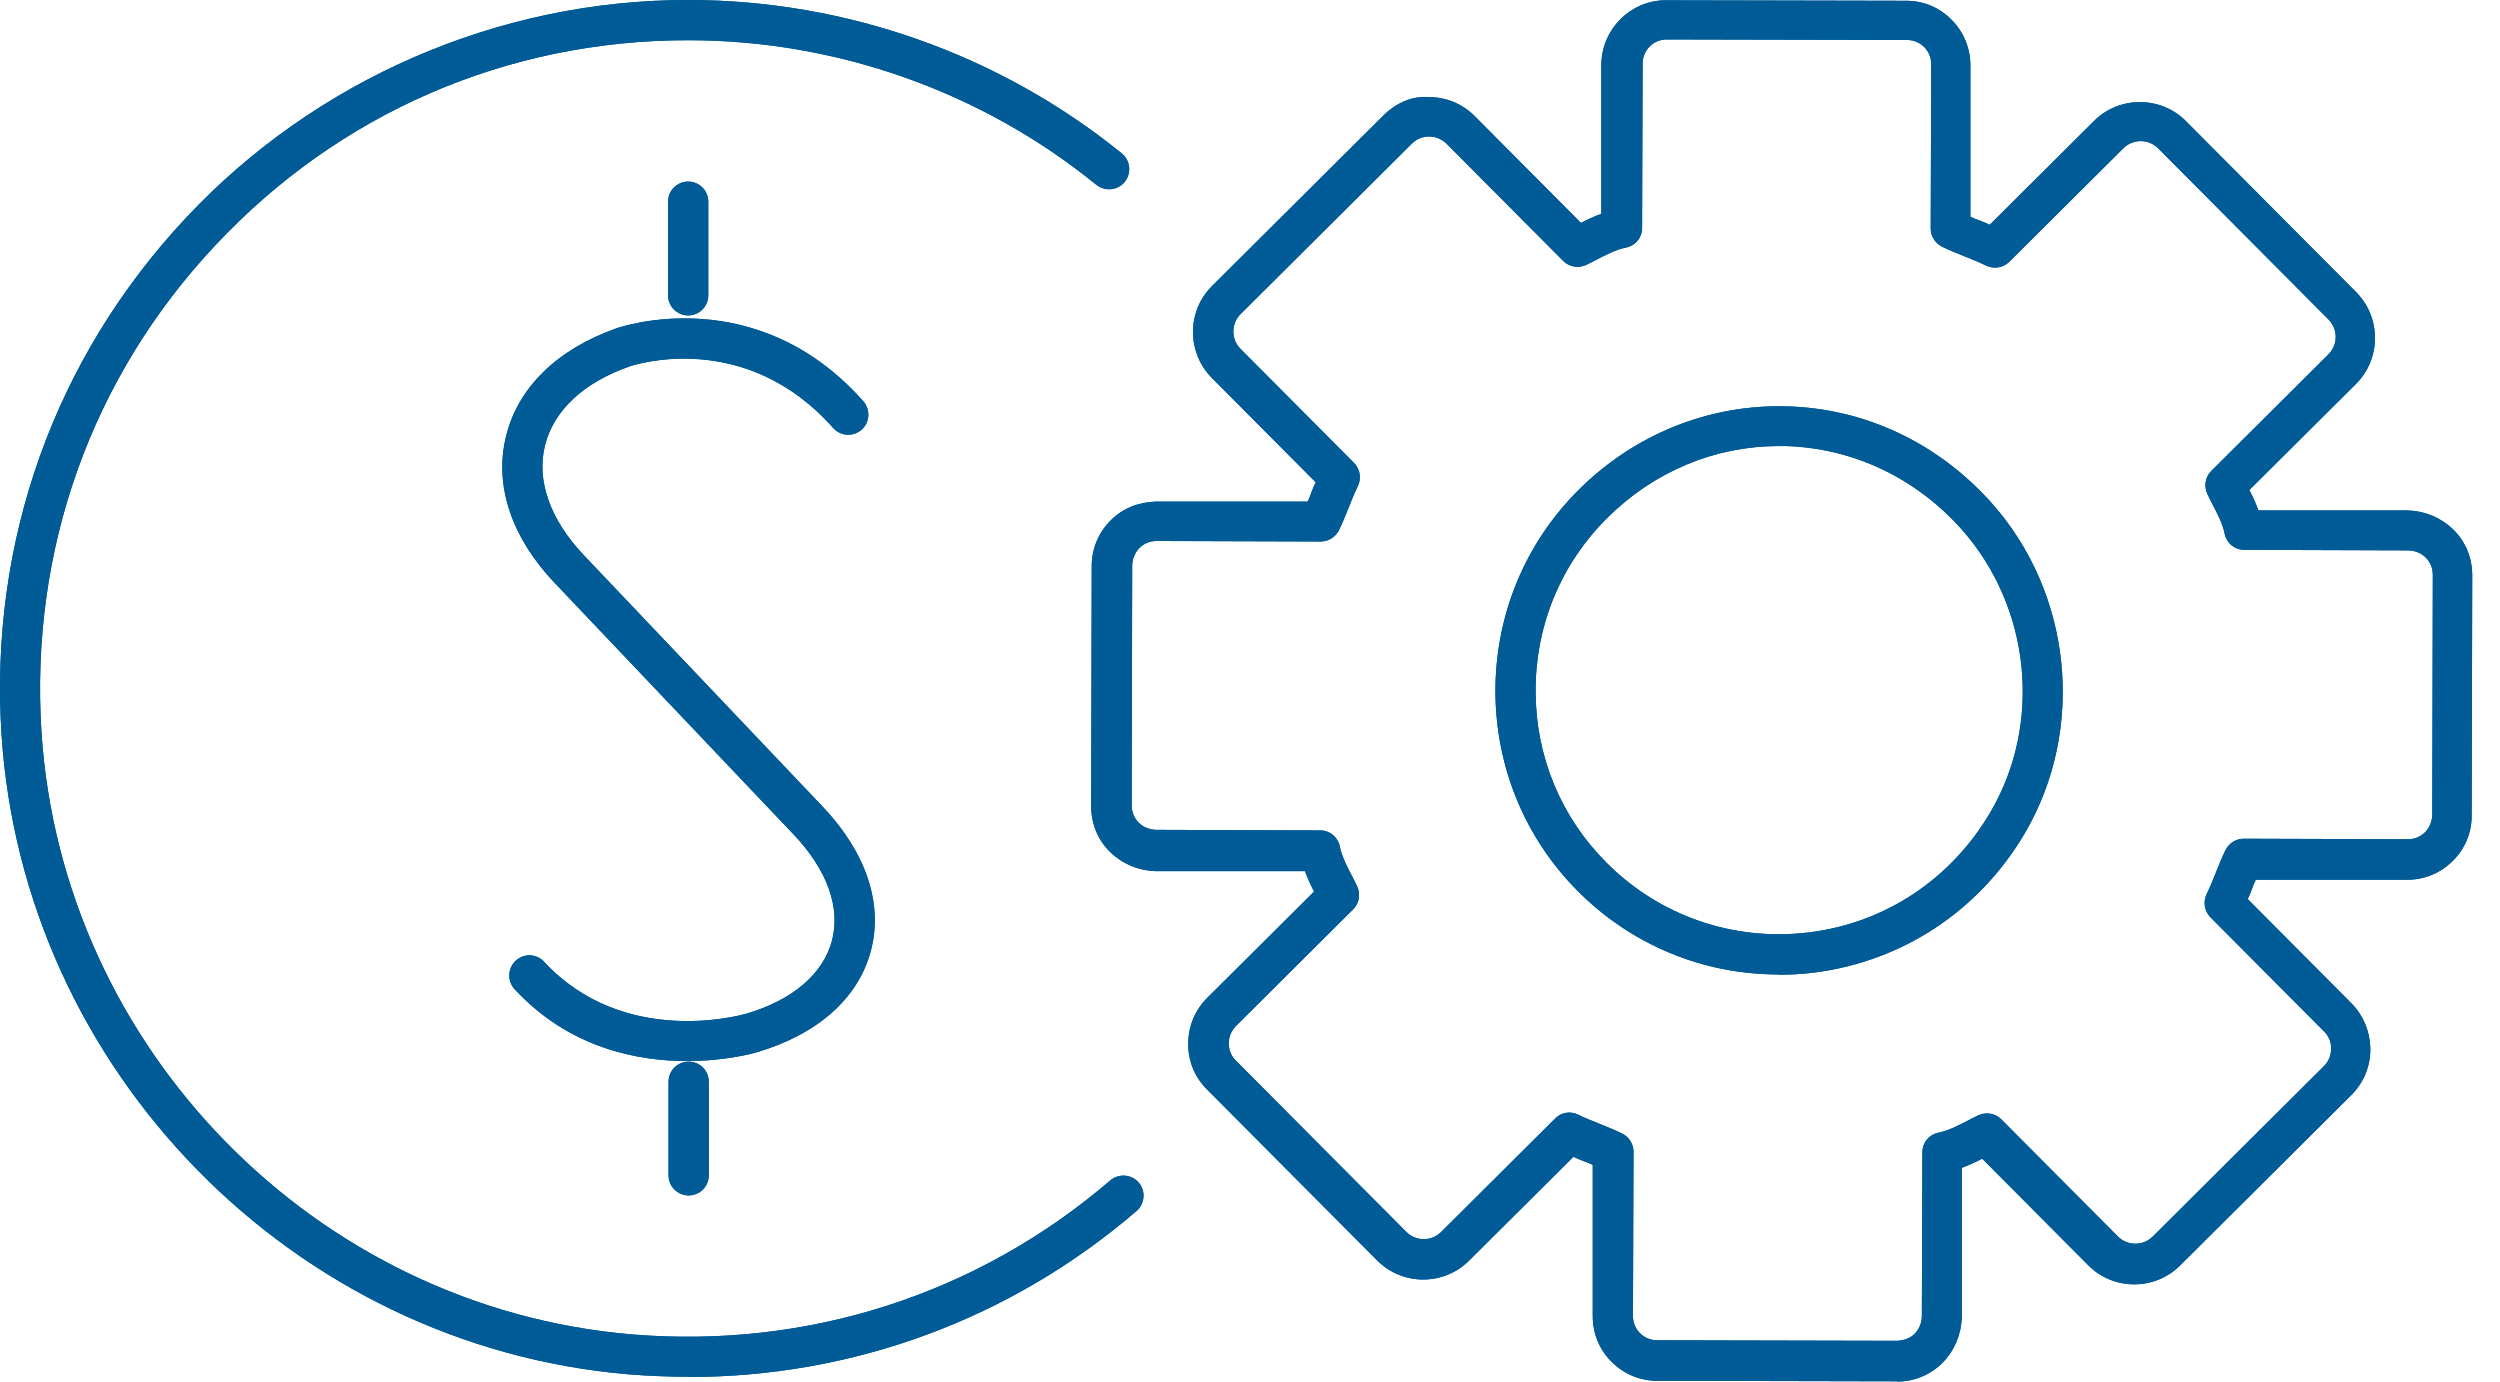
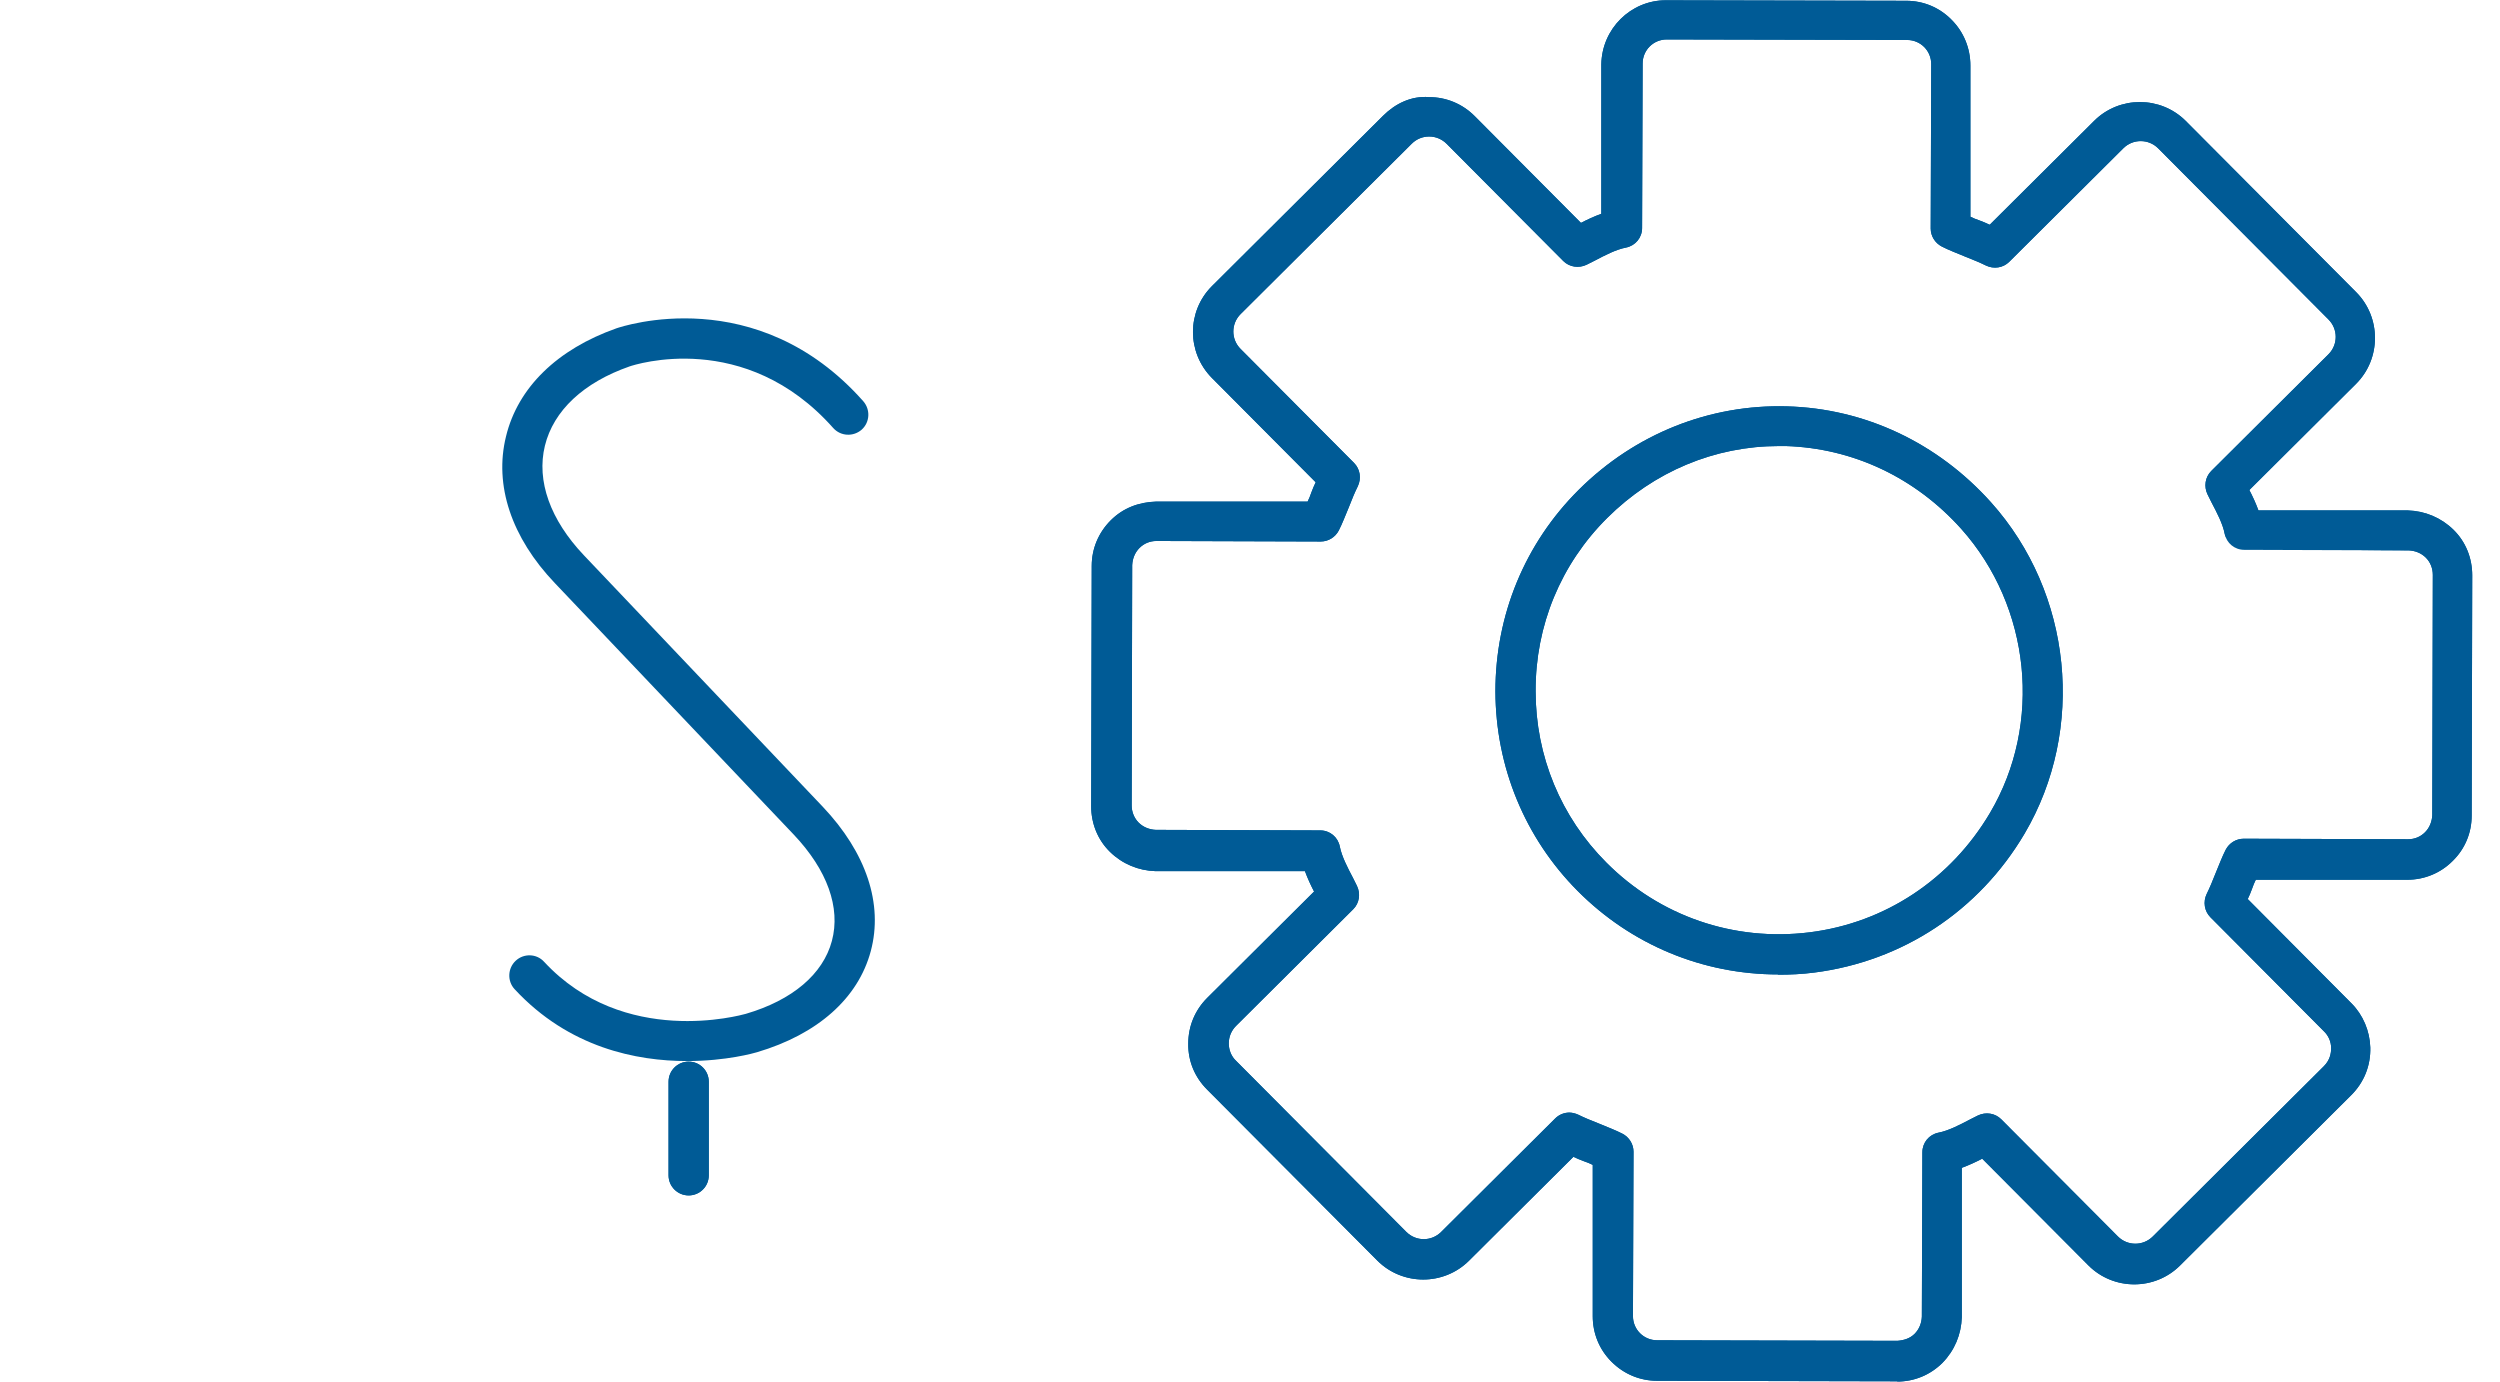
<svg xmlns="http://www.w3.org/2000/svg" width="76" height="42" viewBox="0 0 76 42" fill="none">
  <path d="M57.682 41.992L50.376 41.976C49.855 41.976 49.365 41.772 48.99 41.397C48.615 41.022 48.419 40.532 48.419 40.011V35.412C48.338 35.371 48.24 35.33 48.142 35.298C48.036 35.257 47.93 35.216 47.832 35.167L44.66 38.323C43.894 39.089 42.638 39.089 41.872 38.323L36.694 33.121C36.319 32.745 36.115 32.256 36.123 31.726C36.123 31.196 36.327 30.707 36.703 30.332L39.948 27.103C39.85 26.916 39.752 26.704 39.67 26.483H35.129C34.607 26.467 34.118 26.263 33.743 25.896C33.368 25.529 33.172 25.032 33.172 24.51L33.188 17.204C33.188 16.683 33.392 16.193 33.767 15.818C34.134 15.451 34.607 15.264 35.153 15.248H39.752C39.793 15.166 39.834 15.068 39.866 14.97C39.907 14.864 39.948 14.758 39.997 14.661L36.841 11.489C36.075 10.714 36.075 9.467 36.841 8.7L42.043 3.522C42.418 3.147 42.907 2.911 43.438 2.952C43.968 2.952 44.457 3.156 44.832 3.531L48.061 6.776C48.248 6.678 48.46 6.58 48.68 6.499V1.957C48.697 0.881 49.569 0.008 50.645 0.008L57.951 0.024C58.473 0.024 58.962 0.228 59.329 0.603C59.696 0.97 59.9 1.468 59.9 1.99V6.588C59.981 6.629 60.079 6.67 60.177 6.702C60.283 6.743 60.389 6.784 60.487 6.833L63.659 3.677C64.425 2.911 65.681 2.911 66.447 3.677L71.625 8.879C72.391 9.646 72.391 10.902 71.625 11.668L68.38 14.897C68.478 15.085 68.576 15.296 68.657 15.517H73.199C73.721 15.533 74.21 15.737 74.585 16.104C74.96 16.471 75.156 16.968 75.156 17.49L75.139 24.796C75.139 25.317 74.936 25.807 74.56 26.174C74.194 26.541 73.704 26.744 73.182 26.744H68.576C68.535 26.826 68.494 26.924 68.461 27.022C68.421 27.128 68.38 27.234 68.331 27.331L71.486 30.503C71.837 30.854 72.041 31.343 72.057 31.84C72.073 32.387 71.87 32.901 71.478 33.292L66.276 38.469C65.51 39.236 64.254 39.236 63.488 38.469L60.259 35.224C60.071 35.322 59.859 35.42 59.639 35.502V40.043C59.623 40.565 59.419 41.054 59.052 41.429C58.685 41.796 58.196 42 57.674 42L57.682 41.992ZM47.702 33.822C47.792 33.822 47.889 33.846 47.979 33.887C48.158 33.977 48.379 34.066 48.607 34.156C48.86 34.262 49.121 34.36 49.325 34.466C49.528 34.572 49.659 34.784 49.659 35.012L49.642 40.011C49.642 40.418 49.969 40.744 50.376 40.744L57.682 40.761C57.886 40.744 58.065 40.687 58.204 40.549C58.343 40.41 58.416 40.223 58.424 40.027L58.44 35.029C58.44 34.735 58.644 34.49 58.93 34.433C59.231 34.376 59.574 34.197 59.884 34.034L60.128 33.911C60.365 33.797 60.65 33.838 60.838 34.026L64.385 37.589C64.678 37.882 65.151 37.882 65.445 37.589L70.647 32.411C70.834 32.224 70.867 32.012 70.867 31.865C70.867 31.669 70.785 31.482 70.647 31.351L67.198 27.886C67.01 27.698 66.969 27.413 67.083 27.177C67.173 26.997 67.263 26.777 67.353 26.549C67.459 26.296 67.556 26.035 67.662 25.831C67.768 25.627 67.98 25.497 68.209 25.497L73.207 25.513C73.403 25.513 73.582 25.44 73.721 25.301C73.859 25.163 73.933 24.975 73.941 24.779L73.957 17.474C73.957 17.278 73.884 17.09 73.745 16.952C73.606 16.813 73.419 16.74 73.223 16.732L68.225 16.715C67.931 16.715 67.687 16.511 67.63 16.226C67.573 15.924 67.393 15.582 67.23 15.272L67.108 15.027C66.994 14.791 67.034 14.506 67.222 14.318L70.785 10.771C71.079 10.478 71.079 10.005 70.785 9.711L65.608 4.509C65.314 4.216 64.841 4.216 64.548 4.509L61.082 7.958C60.895 8.146 60.609 8.186 60.373 8.072C60.194 7.983 59.973 7.893 59.745 7.803C59.492 7.697 59.231 7.599 59.028 7.493C58.824 7.387 58.693 7.175 58.693 6.947L58.709 1.949C58.709 1.541 58.383 1.215 57.976 1.215L50.67 1.199C50.262 1.199 49.936 1.525 49.936 1.932L49.92 6.931C49.92 7.224 49.716 7.469 49.431 7.526C49.129 7.583 48.786 7.762 48.477 7.925L48.232 8.048C47.995 8.162 47.71 8.121 47.523 7.934L43.976 4.37C43.837 4.232 43.65 4.15 43.446 4.15C43.25 4.15 43.062 4.224 42.916 4.37L37.714 9.548C37.42 9.842 37.42 10.315 37.714 10.608L41.163 14.073C41.35 14.261 41.391 14.546 41.277 14.783C41.187 14.962 41.097 15.182 41.008 15.411C40.902 15.663 40.804 15.924 40.698 16.128C40.592 16.332 40.38 16.462 40.151 16.462L35.153 16.446C34.958 16.446 34.778 16.52 34.64 16.658C34.501 16.797 34.428 16.984 34.419 17.18L34.403 24.486C34.403 24.681 34.477 24.869 34.615 25.008C34.754 25.146 34.941 25.22 35.137 25.228L40.135 25.244C40.429 25.244 40.673 25.448 40.73 25.733C40.788 26.035 40.967 26.378 41.13 26.687L41.252 26.932C41.366 27.168 41.326 27.454 41.138 27.641L37.575 31.188C37.436 31.327 37.355 31.514 37.355 31.718C37.355 31.914 37.428 32.11 37.575 32.248L42.752 37.45C43.046 37.744 43.519 37.744 43.812 37.45L47.278 34.001C47.392 33.887 47.547 33.822 47.71 33.822H47.702ZM54.054 29.623C51.771 29.623 49.594 28.726 47.963 27.087C46.356 25.472 45.468 23.312 45.46 21.02C45.46 18.697 46.356 16.52 47.995 14.889C49.708 13.185 51.974 12.288 54.323 12.353C56.696 12.418 58.905 13.462 60.528 15.272C62.998 18.028 63.414 22.17 61.547 25.342C60.161 27.69 57.837 29.223 55.154 29.566C54.788 29.614 54.421 29.631 54.054 29.631V29.623ZM54.078 13.56C52.129 13.56 50.279 14.334 48.86 15.745C47.449 17.147 46.675 19.015 46.683 21.012C46.683 22.985 47.449 24.836 48.835 26.223C50.458 27.853 52.708 28.628 55.008 28.343C57.307 28.057 59.305 26.728 60.495 24.714C62.101 21.999 61.734 18.444 59.623 16.079C58.22 14.514 56.329 13.625 54.29 13.56C54.217 13.56 54.143 13.56 54.078 13.56Z" fill="#005B96" />
-   <path d="M20.935 41.853C20.331 41.853 19.72 41.829 19.108 41.78C8.9 40.916 0.705 32.55 0.045 22.317C-0.33 16.462 1.659 10.885 5.655 6.621C9.585 2.422 15.146 0 20.91 0H20.927C25.713 0 30.393 1.655 34.103 4.664C34.364 4.876 34.405 5.259 34.193 5.528C33.981 5.789 33.597 5.83 33.328 5.618C29.839 2.78 25.427 1.223 20.927 1.223H20.91C15.406 1.223 10.302 3.441 6.543 7.461C2.776 11.472 0.909 16.723 1.26 22.244C1.879 31.881 9.601 39.758 19.206 40.565C24.547 41.013 29.716 39.35 33.752 35.885C34.013 35.665 34.397 35.697 34.617 35.95C34.837 36.203 34.804 36.594 34.551 36.814C30.727 40.1 25.941 41.861 20.927 41.861L20.935 41.853Z" fill="#005B96" />
  <path d="M20.887 32.256C19.362 32.256 17.299 31.857 15.644 30.071C15.416 29.826 15.432 29.435 15.677 29.207C15.921 28.978 16.313 28.986 16.541 29.239C18.971 31.857 22.518 30.862 22.672 30.821C24.091 30.405 25.021 29.614 25.29 28.603C25.559 27.592 25.151 26.451 24.132 25.374L16.867 17.726C15.546 16.34 15.016 14.75 15.383 13.266C15.742 11.782 16.94 10.616 18.742 9.98C18.914 9.923 23.007 8.545 26.244 12.198C26.464 12.451 26.448 12.834 26.195 13.062C25.942 13.282 25.559 13.266 25.331 13.013C22.648 9.988 19.289 11.089 19.142 11.138C17.739 11.627 16.826 12.483 16.565 13.551C16.304 14.62 16.728 15.802 17.748 16.878L25.013 24.526C26.334 25.921 26.855 27.478 26.472 28.913C26.089 30.348 24.858 31.441 23.015 31.987C22.933 32.012 22.077 32.256 20.887 32.256Z" fill="#005B96" />
-   <path d="M21.532 6.132C21.532 5.794 21.258 5.52 20.92 5.52C20.582 5.52 20.309 5.794 20.309 6.132V8.977C20.309 9.315 20.582 9.589 20.92 9.589C21.258 9.589 21.532 9.315 21.532 8.977V6.132Z" fill="#005B96" />
  <path d="M21.547 32.884C21.547 32.546 21.273 32.273 20.936 32.273C20.598 32.273 20.324 32.546 20.324 32.884V35.73C20.324 36.068 20.598 36.341 20.936 36.341C21.273 36.341 21.547 36.068 21.547 35.73V32.884Z" fill="#005B96" />
-   <path d="M57.682 41.992L50.376 41.976C49.855 41.976 49.365 41.772 48.99 41.397C48.615 41.022 48.419 40.532 48.419 40.011V35.412C48.338 35.371 48.24 35.33 48.142 35.298C48.036 35.257 47.93 35.216 47.832 35.167L44.66 38.323C43.894 39.089 42.638 39.089 41.872 38.323L36.694 33.121C36.319 32.745 36.115 32.256 36.123 31.726C36.123 31.196 36.327 30.707 36.703 30.332L39.948 27.103C39.85 26.916 39.752 26.704 39.67 26.483H35.129C34.607 26.467 34.118 26.263 33.743 25.896C33.368 25.529 33.172 25.032 33.172 24.51L33.188 17.204C33.188 16.683 33.392 16.193 33.767 15.818C34.134 15.451 34.607 15.264 35.153 15.248H39.752C39.793 15.166 39.834 15.068 39.866 14.97C39.907 14.864 39.948 14.758 39.997 14.661L36.841 11.489C36.075 10.714 36.075 9.467 36.841 8.7L42.043 3.522C42.418 3.147 42.907 2.911 43.438 2.952C43.968 2.952 44.457 3.156 44.832 3.531L48.061 6.776C48.248 6.678 48.46 6.58 48.68 6.499V1.957C48.697 0.881 49.569 0.008 50.645 0.008L57.951 0.024C58.473 0.024 58.962 0.228 59.329 0.603C59.696 0.97 59.9 1.468 59.9 1.99V6.588C59.981 6.629 60.079 6.67 60.177 6.702C60.283 6.743 60.389 6.784 60.487 6.833L63.659 3.677C64.425 2.911 65.681 2.911 66.447 3.677L71.625 8.879C72.391 9.646 72.391 10.902 71.625 11.668L68.38 14.897C68.478 15.085 68.576 15.296 68.657 15.517H73.199C73.721 15.533 74.21 15.737 74.585 16.104C74.96 16.471 75.156 16.968 75.156 17.49L75.139 24.796C75.139 25.317 74.936 25.807 74.56 26.174C74.194 26.541 73.704 26.744 73.182 26.744H68.576C68.535 26.826 68.494 26.924 68.461 27.022C68.421 27.128 68.38 27.234 68.331 27.331L71.486 30.503C71.837 30.854 72.041 31.343 72.057 31.84C72.073 32.387 71.87 32.901 71.478 33.292L66.276 38.469C65.51 39.236 64.254 39.236 63.488 38.469L60.259 35.224C60.071 35.322 59.859 35.42 59.639 35.502V40.043C59.623 40.565 59.419 41.054 59.052 41.429C58.685 41.796 58.196 42 57.674 42L57.682 41.992ZM47.702 33.822C47.792 33.822 47.889 33.846 47.979 33.887C48.158 33.977 48.379 34.066 48.607 34.156C48.86 34.262 49.121 34.36 49.325 34.466C49.528 34.572 49.659 34.784 49.659 35.012L49.642 40.011C49.642 40.418 49.969 40.744 50.376 40.744L57.682 40.761C57.886 40.744 58.065 40.687 58.204 40.549C58.343 40.41 58.416 40.223 58.424 40.027L58.44 35.029C58.44 34.735 58.644 34.49 58.93 34.433C59.231 34.376 59.574 34.197 59.884 34.034L60.128 33.911C60.365 33.797 60.65 33.838 60.838 34.026L64.385 37.589C64.678 37.882 65.151 37.882 65.445 37.589L70.647 32.411C70.834 32.224 70.867 32.012 70.867 31.865C70.867 31.669 70.785 31.482 70.647 31.351L67.198 27.886C67.01 27.698 66.969 27.413 67.083 27.177C67.173 26.997 67.263 26.777 67.353 26.549C67.459 26.296 67.556 26.035 67.662 25.831C67.768 25.627 67.98 25.497 68.209 25.497L73.207 25.513C73.403 25.513 73.582 25.44 73.721 25.301C73.859 25.163 73.933 24.975 73.941 24.779L73.957 17.474C73.957 17.278 73.884 17.09 73.745 16.952C73.606 16.813 73.419 16.74 73.223 16.732L68.225 16.715C67.931 16.715 67.687 16.511 67.63 16.226C67.573 15.924 67.393 15.582 67.23 15.272L67.108 15.027C66.994 14.791 67.034 14.506 67.222 14.318L70.785 10.771C71.079 10.478 71.079 10.005 70.785 9.711L65.608 4.509C65.314 4.216 64.841 4.216 64.548 4.509L61.082 7.958C60.895 8.146 60.609 8.186 60.373 8.072C60.194 7.983 59.973 7.893 59.745 7.803C59.492 7.697 59.231 7.599 59.028 7.493C58.824 7.387 58.693 7.175 58.693 6.947L58.709 1.949C58.709 1.541 58.383 1.215 57.976 1.215L50.67 1.199C50.262 1.199 49.936 1.525 49.936 1.932L49.92 6.931C49.92 7.224 49.716 7.469 49.431 7.526C49.129 7.583 48.786 7.762 48.477 7.925L48.232 8.048C47.995 8.162 47.71 8.121 47.523 7.934L43.976 4.37C43.837 4.232 43.65 4.15 43.446 4.15C43.25 4.15 43.062 4.224 42.916 4.37L37.714 9.548C37.42 9.842 37.42 10.315 37.714 10.608L41.163 14.073C41.35 14.261 41.391 14.546 41.277 14.783C41.187 14.962 41.097 15.182 41.008 15.411C40.902 15.663 40.804 15.924 40.698 16.128C40.592 16.332 40.38 16.462 40.151 16.462L35.153 16.446C34.958 16.446 34.778 16.52 34.64 16.658C34.501 16.797 34.428 16.984 34.419 17.18L34.403 24.486C34.403 24.681 34.477 24.869 34.615 25.008C34.754 25.146 34.941 25.22 35.137 25.228L40.135 25.244C40.429 25.244 40.673 25.448 40.73 25.733C40.788 26.035 40.967 26.378 41.13 26.687L41.252 26.932C41.366 27.168 41.326 27.454 41.138 27.641L37.575 31.188C37.436 31.327 37.355 31.514 37.355 31.718C37.355 31.914 37.428 32.11 37.575 32.248L42.752 37.45C43.046 37.744 43.519 37.744 43.812 37.45L47.278 34.001C47.392 33.887 47.547 33.822 47.71 33.822H47.702ZM54.054 29.623C51.771 29.623 49.594 28.726 47.963 27.087C46.356 25.472 45.468 23.312 45.46 21.02C45.46 18.697 46.356 16.52 47.995 14.889C49.708 13.185 51.974 12.288 54.323 12.353C56.696 12.418 58.905 13.462 60.528 15.272C62.998 18.028 63.414 22.17 61.547 25.342C60.161 27.69 57.837 29.223 55.154 29.566C54.788 29.614 54.421 29.631 54.054 29.631V29.623ZM54.078 13.56C52.129 13.56 50.279 14.334 48.86 15.745C47.449 17.147 46.675 19.015 46.683 21.012C46.683 22.985 47.449 24.836 48.835 26.223C50.458 27.853 52.708 28.628 55.008 28.343C57.307 28.057 59.305 26.728 60.495 24.714C62.101 21.999 61.734 18.444 59.623 16.079C58.22 14.514 56.329 13.625 54.29 13.56C54.217 13.56 54.143 13.56 54.078 13.56Z" fill="#005B96" />
-   <path d="M20.935 41.853C20.331 41.853 19.72 41.829 19.108 41.78C8.9 40.916 0.705 32.55 0.045 22.317C-0.33 16.462 1.659 10.885 5.655 6.621C9.585 2.422 15.146 0 20.91 0H20.927C25.713 0 30.393 1.655 34.103 4.664C34.364 4.876 34.405 5.259 34.193 5.528C33.981 5.789 33.597 5.83 33.328 5.618C29.839 2.78 25.427 1.223 20.927 1.223H20.91C15.406 1.223 10.302 3.441 6.543 7.461C2.776 11.472 0.909 16.723 1.26 22.244C1.879 31.881 9.601 39.758 19.206 40.565C24.547 41.013 29.716 39.35 33.752 35.885C34.013 35.665 34.397 35.697 34.617 35.95C34.837 36.203 34.804 36.594 34.551 36.814C30.727 40.1 25.941 41.861 20.927 41.861L20.935 41.853Z" fill="#005B96" />
-   <path d="M20.887 32.256C19.362 32.256 17.299 31.857 15.644 30.071C15.416 29.826 15.432 29.435 15.677 29.207C15.921 28.978 16.313 28.986 16.541 29.239C18.971 31.857 22.518 30.862 22.672 30.821C24.091 30.405 25.021 29.614 25.29 28.603C25.559 27.592 25.151 26.451 24.132 25.374L16.867 17.726C15.546 16.34 15.016 14.75 15.383 13.266C15.742 11.782 16.94 10.616 18.742 9.98C18.914 9.923 23.007 8.545 26.244 12.198C26.464 12.451 26.448 12.834 26.195 13.062C25.942 13.282 25.559 13.266 25.331 13.013C22.648 9.988 19.289 11.089 19.142 11.138C17.739 11.627 16.826 12.483 16.565 13.551C16.304 14.62 16.728 15.802 17.748 16.878L25.013 24.526C26.334 25.921 26.855 27.478 26.472 28.913C26.089 30.348 24.858 31.441 23.015 31.987C22.933 32.012 22.077 32.256 20.887 32.256Z" fill="#005B96" />
-   <path d="M21.532 6.132C21.532 5.794 21.258 5.52 20.92 5.52C20.582 5.52 20.309 5.794 20.309 6.132V8.977C20.309 9.315 20.582 9.589 20.92 9.589C21.258 9.589 21.532 9.315 21.532 8.977V6.132Z" fill="#005B96" />
+   <path d="M57.682 41.992L50.376 41.976C49.855 41.976 49.365 41.772 48.99 41.397C48.615 41.022 48.419 40.532 48.419 40.011V35.412C48.338 35.371 48.24 35.33 48.142 35.298C48.036 35.257 47.93 35.216 47.832 35.167L44.66 38.323C43.894 39.089 42.638 39.089 41.872 38.323L36.694 33.121C36.319 32.745 36.115 32.256 36.123 31.726C36.123 31.196 36.327 30.707 36.703 30.332L39.948 27.103C39.85 26.916 39.752 26.704 39.67 26.483H35.129C34.607 26.467 34.118 26.263 33.743 25.896C33.368 25.529 33.172 25.032 33.172 24.51L33.188 17.204C33.188 16.683 33.392 16.193 33.767 15.818C34.134 15.451 34.607 15.264 35.153 15.248H39.752C39.793 15.166 39.834 15.068 39.866 14.97C39.907 14.864 39.948 14.758 39.997 14.661L36.841 11.489C36.075 10.714 36.075 9.467 36.841 8.7L42.043 3.522C42.418 3.147 42.907 2.911 43.438 2.952C43.968 2.952 44.457 3.156 44.832 3.531L48.061 6.776C48.248 6.678 48.46 6.58 48.68 6.499V1.957C48.697 0.881 49.569 0.008 50.645 0.008L57.951 0.024C58.473 0.024 58.962 0.228 59.329 0.603C59.696 0.97 59.9 1.468 59.9 1.99V6.588C59.981 6.629 60.079 6.67 60.177 6.702C60.283 6.743 60.389 6.784 60.487 6.833L63.659 3.677C64.425 2.911 65.681 2.911 66.447 3.677L71.625 8.879C72.391 9.646 72.391 10.902 71.625 11.668L68.38 14.897C68.478 15.085 68.576 15.296 68.657 15.517H73.199C73.721 15.533 74.21 15.737 74.585 16.104C74.96 16.471 75.156 16.968 75.156 17.49L75.139 24.796C75.139 25.317 74.936 25.807 74.56 26.174C74.194 26.541 73.704 26.744 73.182 26.744H68.576C68.535 26.826 68.494 26.924 68.461 27.022C68.421 27.128 68.38 27.234 68.331 27.331L71.486 30.503C71.837 30.854 72.041 31.343 72.057 31.84C72.073 32.387 71.87 32.901 71.478 33.292L66.276 38.469C65.51 39.236 64.254 39.236 63.488 38.469L60.259 35.224C60.071 35.322 59.859 35.42 59.639 35.502V40.043C59.623 40.565 59.419 41.054 59.052 41.429C58.685 41.796 58.196 42 57.674 42L57.682 41.992ZM47.702 33.822C47.792 33.822 47.889 33.846 47.979 33.887C48.158 33.977 48.379 34.066 48.607 34.156C48.86 34.262 49.121 34.36 49.325 34.466C49.528 34.572 49.659 34.784 49.659 35.012L49.642 40.011C49.642 40.418 49.969 40.744 50.376 40.744L57.682 40.761C57.886 40.744 58.065 40.687 58.204 40.549C58.343 40.41 58.416 40.223 58.424 40.027L58.44 35.029C58.44 34.735 58.644 34.49 58.93 34.433C59.231 34.376 59.574 34.197 59.884 34.034L60.128 33.911C60.365 33.797 60.65 33.838 60.838 34.026L64.385 37.589C64.678 37.882 65.151 37.882 65.445 37.589L70.647 32.411C70.834 32.224 70.867 32.012 70.867 31.865C70.867 31.669 70.785 31.482 70.647 31.351L67.198 27.886C67.01 27.698 66.969 27.413 67.083 27.177C67.173 26.997 67.263 26.777 67.353 26.549C67.459 26.296 67.556 26.035 67.662 25.831C67.768 25.627 67.98 25.497 68.209 25.497L73.207 25.513C73.403 25.513 73.582 25.44 73.721 25.301C73.859 25.163 73.933 24.975 73.941 24.779L73.957 17.474C73.957 17.278 73.884 17.09 73.745 16.952C73.606 16.813 73.419 16.74 73.223 16.732C67.931 16.715 67.687 16.511 67.63 16.226C67.573 15.924 67.393 15.582 67.23 15.272L67.108 15.027C66.994 14.791 67.034 14.506 67.222 14.318L70.785 10.771C71.079 10.478 71.079 10.005 70.785 9.711L65.608 4.509C65.314 4.216 64.841 4.216 64.548 4.509L61.082 7.958C60.895 8.146 60.609 8.186 60.373 8.072C60.194 7.983 59.973 7.893 59.745 7.803C59.492 7.697 59.231 7.599 59.028 7.493C58.824 7.387 58.693 7.175 58.693 6.947L58.709 1.949C58.709 1.541 58.383 1.215 57.976 1.215L50.67 1.199C50.262 1.199 49.936 1.525 49.936 1.932L49.92 6.931C49.92 7.224 49.716 7.469 49.431 7.526C49.129 7.583 48.786 7.762 48.477 7.925L48.232 8.048C47.995 8.162 47.71 8.121 47.523 7.934L43.976 4.37C43.837 4.232 43.65 4.15 43.446 4.15C43.25 4.15 43.062 4.224 42.916 4.37L37.714 9.548C37.42 9.842 37.42 10.315 37.714 10.608L41.163 14.073C41.35 14.261 41.391 14.546 41.277 14.783C41.187 14.962 41.097 15.182 41.008 15.411C40.902 15.663 40.804 15.924 40.698 16.128C40.592 16.332 40.38 16.462 40.151 16.462L35.153 16.446C34.958 16.446 34.778 16.52 34.64 16.658C34.501 16.797 34.428 16.984 34.419 17.18L34.403 24.486C34.403 24.681 34.477 24.869 34.615 25.008C34.754 25.146 34.941 25.22 35.137 25.228L40.135 25.244C40.429 25.244 40.673 25.448 40.73 25.733C40.788 26.035 40.967 26.378 41.13 26.687L41.252 26.932C41.366 27.168 41.326 27.454 41.138 27.641L37.575 31.188C37.436 31.327 37.355 31.514 37.355 31.718C37.355 31.914 37.428 32.11 37.575 32.248L42.752 37.45C43.046 37.744 43.519 37.744 43.812 37.45L47.278 34.001C47.392 33.887 47.547 33.822 47.71 33.822H47.702ZM54.054 29.623C51.771 29.623 49.594 28.726 47.963 27.087C46.356 25.472 45.468 23.312 45.46 21.02C45.46 18.697 46.356 16.52 47.995 14.889C49.708 13.185 51.974 12.288 54.323 12.353C56.696 12.418 58.905 13.462 60.528 15.272C62.998 18.028 63.414 22.17 61.547 25.342C60.161 27.69 57.837 29.223 55.154 29.566C54.788 29.614 54.421 29.631 54.054 29.631V29.623ZM54.078 13.56C52.129 13.56 50.279 14.334 48.86 15.745C47.449 17.147 46.675 19.015 46.683 21.012C46.683 22.985 47.449 24.836 48.835 26.223C50.458 27.853 52.708 28.628 55.008 28.343C57.307 28.057 59.305 26.728 60.495 24.714C62.101 21.999 61.734 18.444 59.623 16.079C58.22 14.514 56.329 13.625 54.29 13.56C54.217 13.56 54.143 13.56 54.078 13.56Z" fill="#005B96" />
  <path d="M21.547 32.884C21.547 32.546 21.273 32.273 20.936 32.273C20.598 32.273 20.324 32.546 20.324 32.884V35.73C20.324 36.068 20.598 36.341 20.936 36.341C21.273 36.341 21.547 36.068 21.547 35.73V32.884Z" fill="#005B96" />
</svg>